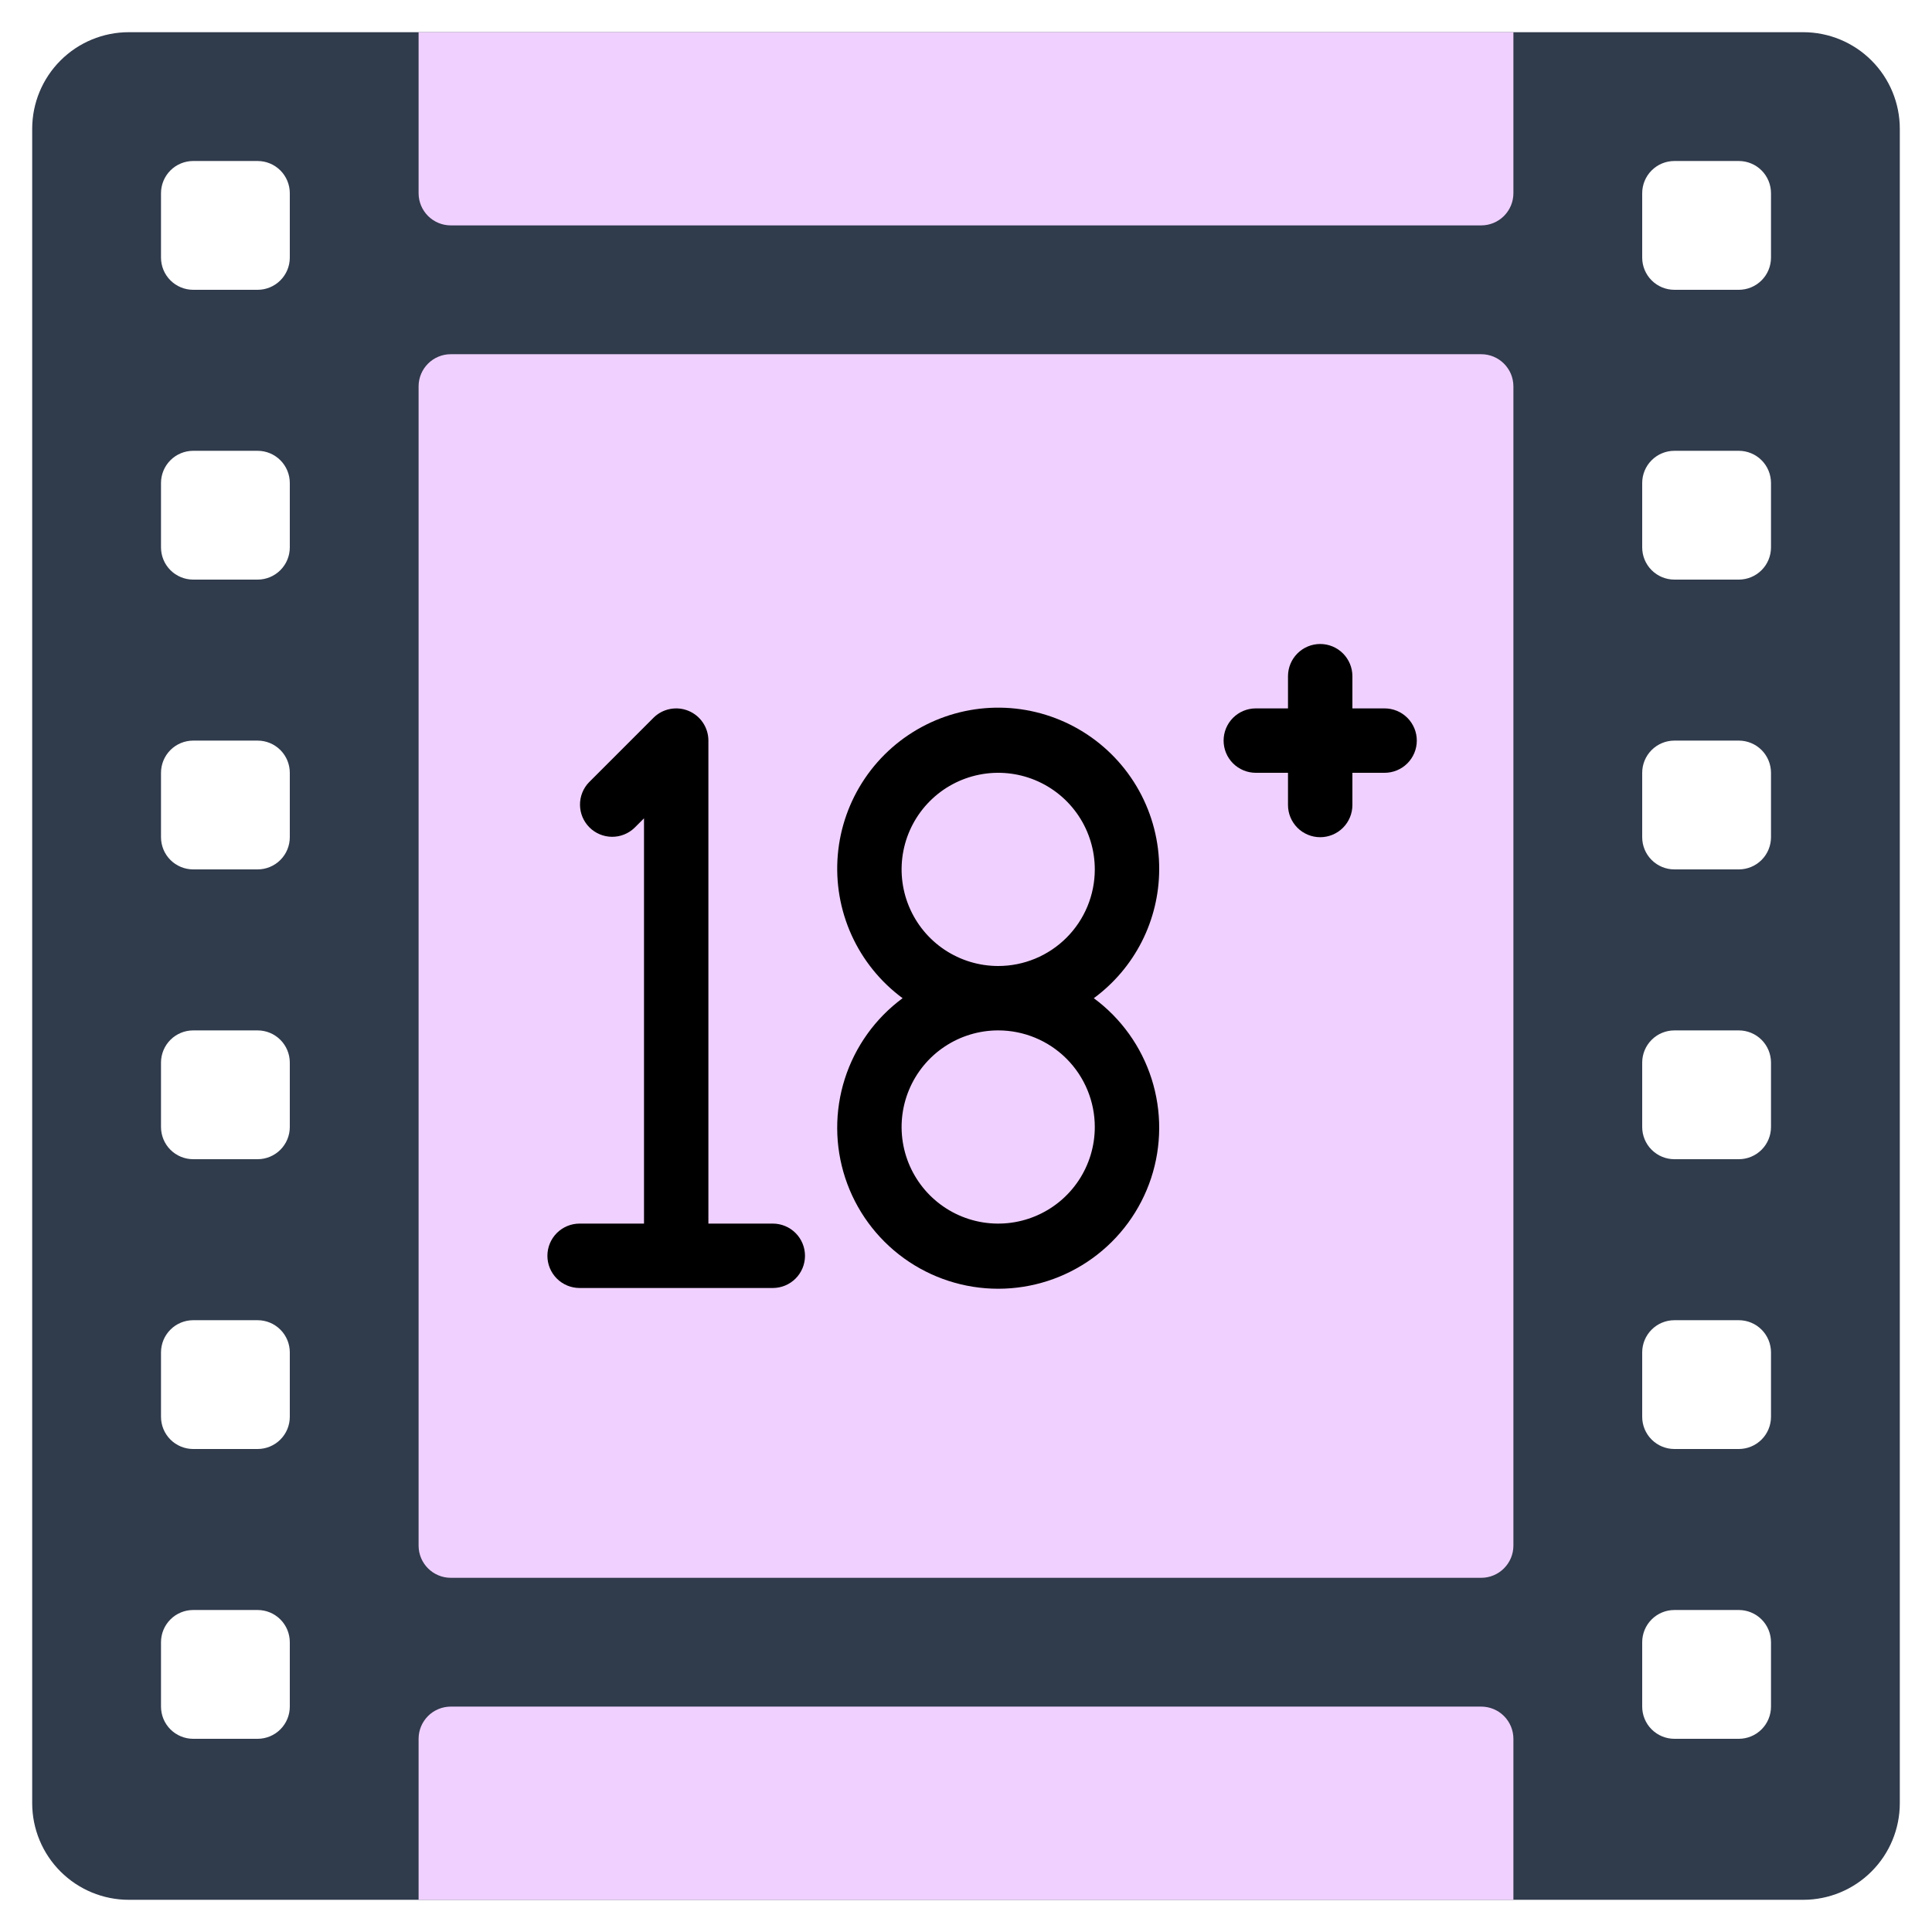
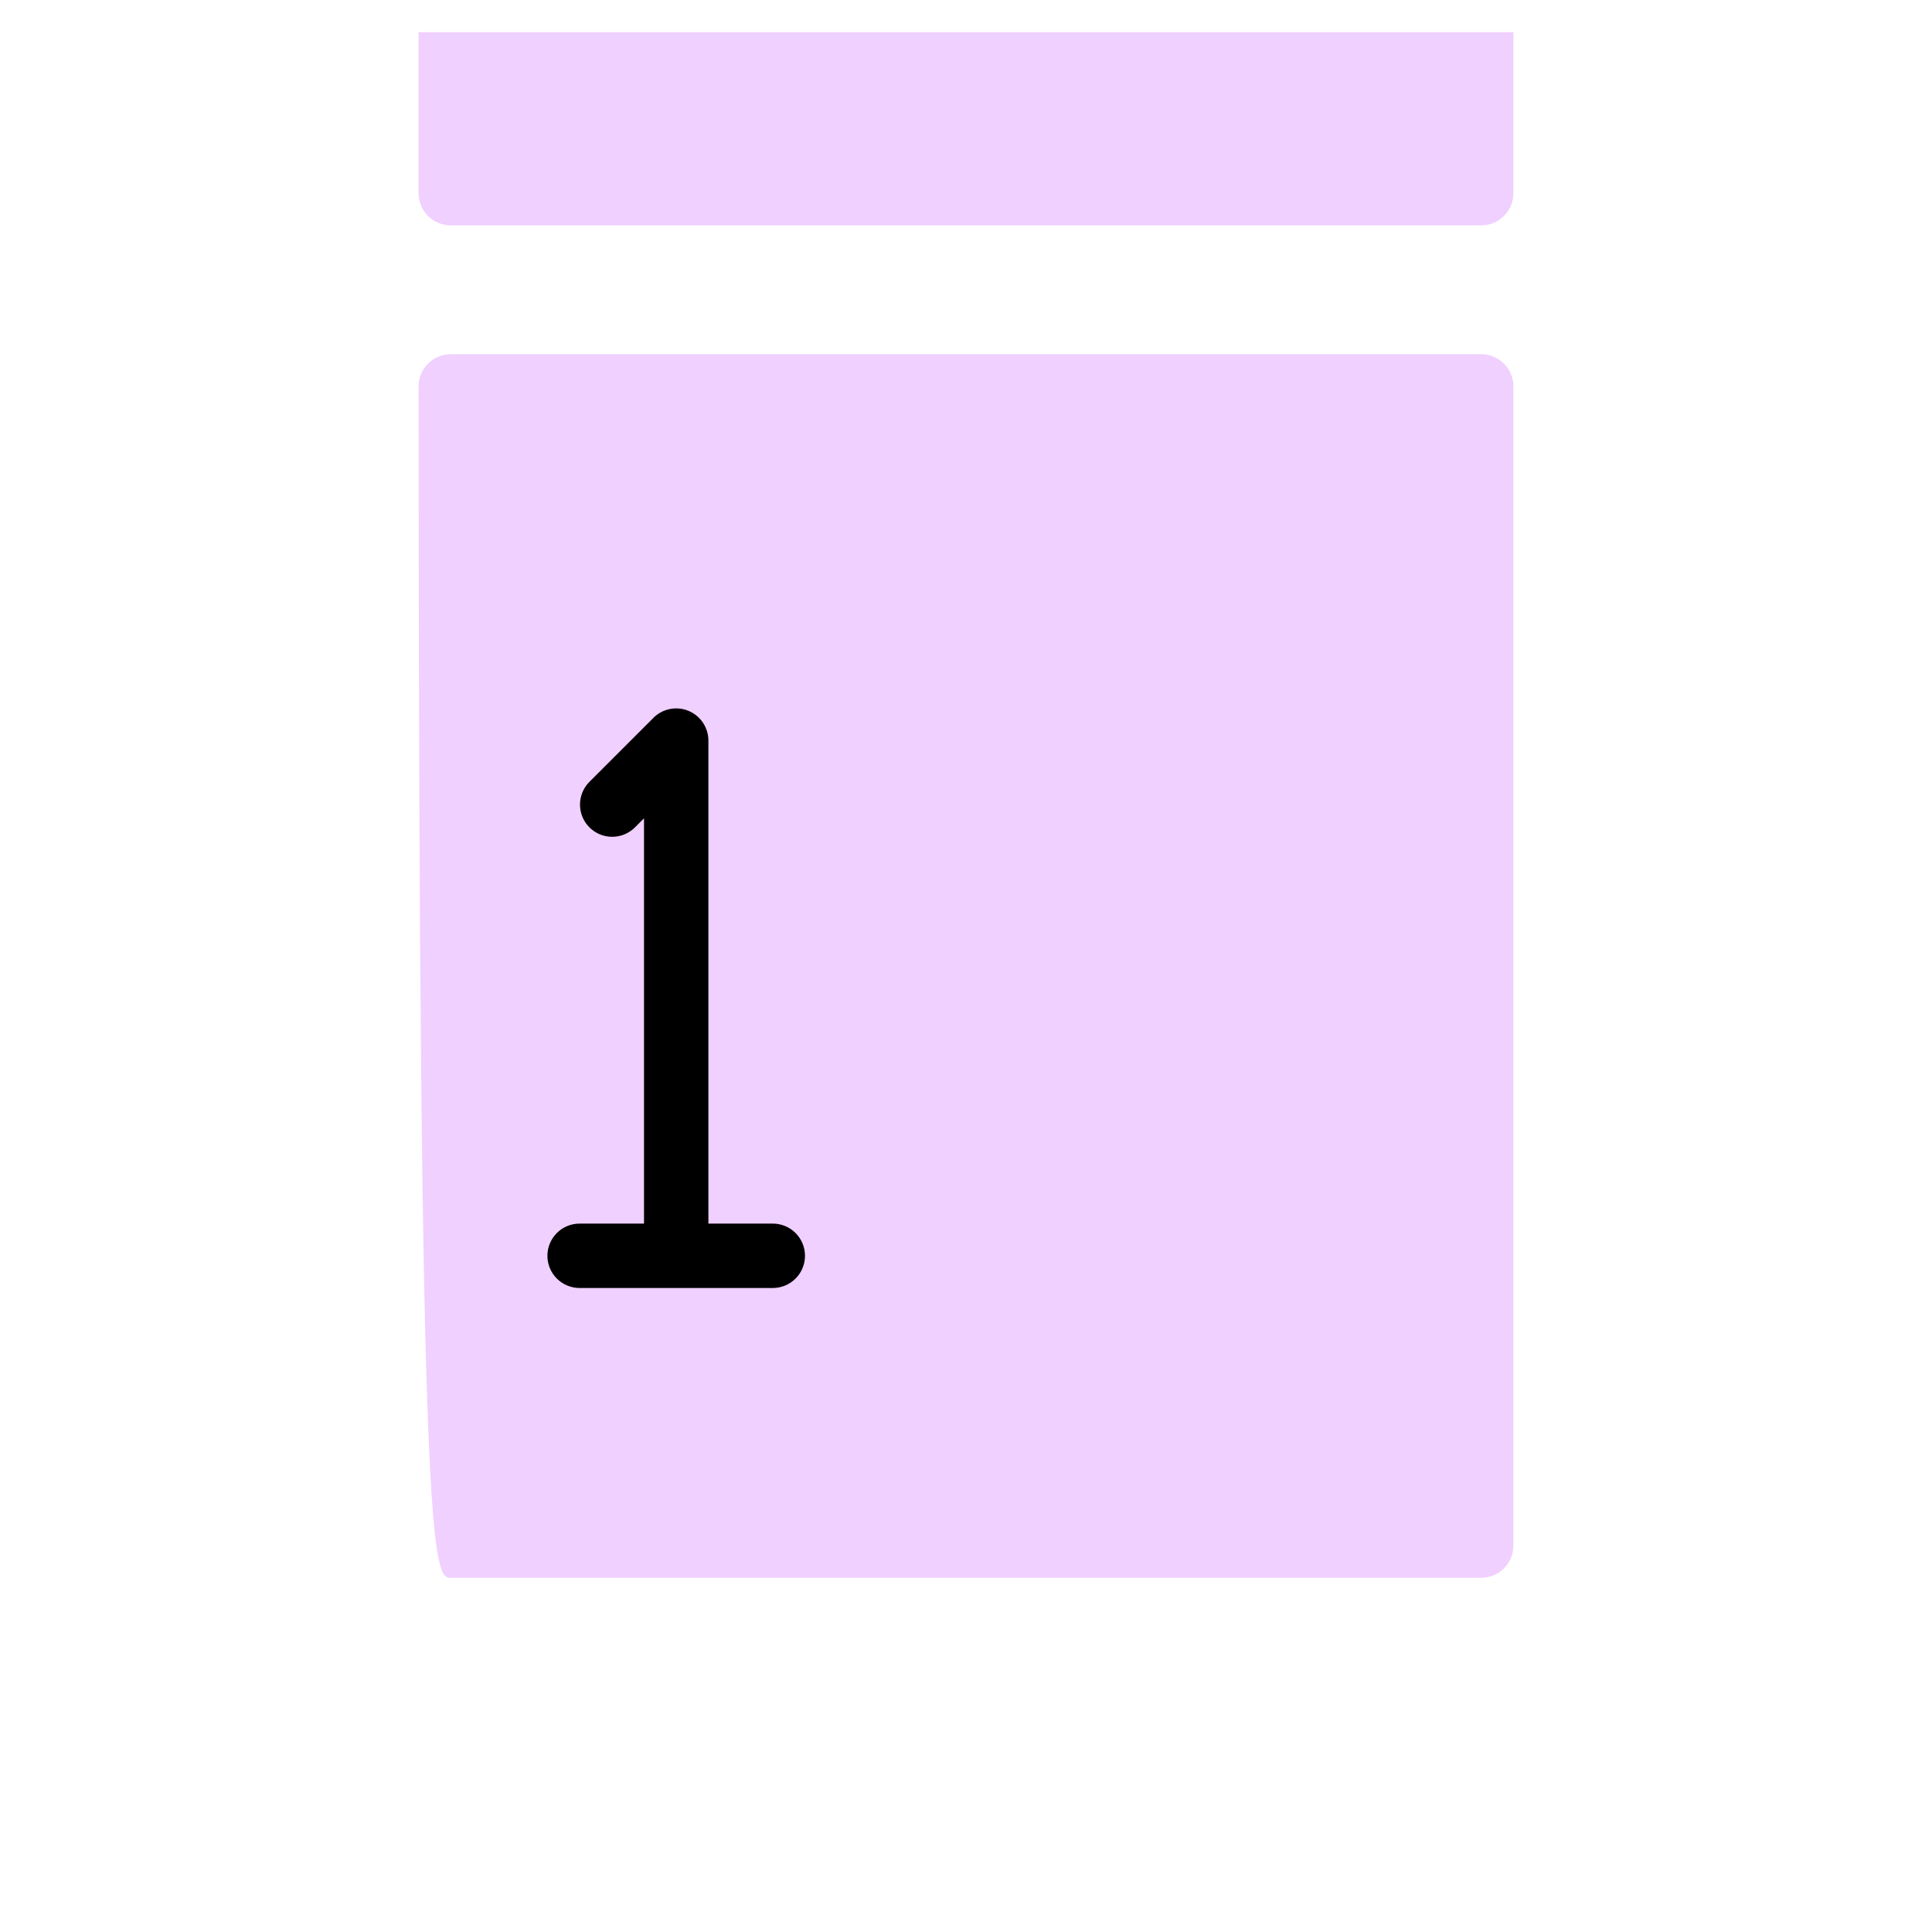
<svg xmlns="http://www.w3.org/2000/svg" width="179" height="179" viewBox="0 0 179 179" fill="none">
-   <path d="M167.067 2.983H11.933C9.56 2.983 7.283 3.926 5.605 5.605C3.926 7.283 2.983 9.56 2.983 11.933V167.067C2.983 169.44 3.926 171.717 5.605 173.395C7.283 175.074 9.56 176.017 11.933 176.017H167.067C169.44 176.017 171.717 175.074 173.395 173.395C175.074 171.717 176.017 169.44 176.017 167.067V11.933C176.017 9.56 175.074 7.283 173.395 5.605C171.717 3.926 169.44 2.983 167.067 2.983ZM26.85 158.117C26.85 158.908 26.536 159.667 25.976 160.226C25.417 160.786 24.658 161.1 23.867 161.1H17.9C17.109 161.1 16.35 160.786 15.79 160.226C15.231 159.667 14.917 158.908 14.917 158.117V152.15C14.917 151.359 15.231 150.6 15.79 150.041C16.35 149.481 17.109 149.167 17.9 149.167H23.867C24.658 149.167 25.417 149.481 25.976 150.041C26.536 150.6 26.85 151.359 26.85 152.15V158.117ZM26.85 131.267C26.85 132.058 26.536 132.817 25.976 133.376C25.417 133.936 24.658 134.25 23.867 134.25H17.9C17.109 134.25 16.35 133.936 15.79 133.376C15.231 132.817 14.917 132.058 14.917 131.267V125.3C14.917 124.509 15.231 123.75 15.79 123.191C16.35 122.631 17.109 122.317 17.9 122.317H23.867C24.658 122.317 25.417 122.631 25.976 123.191C26.536 123.75 26.85 124.509 26.85 125.3V131.267ZM26.85 104.417C26.85 105.208 26.536 105.967 25.976 106.526C25.417 107.086 24.658 107.4 23.867 107.4H17.9C17.109 107.4 16.35 107.086 15.79 106.526C15.231 105.967 14.917 105.208 14.917 104.417V98.45C14.917 97.659 15.231 96.9 15.79 96.341C16.35 95.781 17.109 95.467 17.9 95.467H23.867C24.658 95.467 25.417 95.781 25.976 96.341C26.536 96.9 26.85 97.659 26.85 98.45V104.417ZM26.85 77.567C26.85 78.358 26.536 79.117 25.976 79.676C25.417 80.236 24.658 80.55 23.867 80.55H17.9C17.109 80.55 16.35 80.236 15.79 79.676C15.231 79.117 14.917 78.358 14.917 77.567V71.6C14.917 70.809 15.231 70.05 15.79 69.49C16.35 68.931 17.109 68.617 17.9 68.617H23.867C24.658 68.617 25.417 68.931 25.976 69.49C26.536 70.05 26.85 70.809 26.85 71.6V77.567ZM26.85 50.717C26.85 51.508 26.536 52.267 25.976 52.826C25.417 53.386 24.658 53.7 23.867 53.7H17.9C17.109 53.7 16.35 53.386 15.79 52.826C15.231 52.267 14.917 51.508 14.917 50.717V44.75C14.917 43.959 15.231 43.2 15.79 42.641C16.35 42.081 17.109 41.767 17.9 41.767H23.867C24.658 41.767 25.417 42.081 25.976 42.641C26.536 43.2 26.85 43.959 26.85 44.75V50.717ZM26.85 23.867C26.85 24.658 26.536 25.417 25.976 25.976C25.417 26.536 24.658 26.85 23.867 26.85H17.9C17.109 26.85 16.35 26.536 15.79 25.976C15.231 25.417 14.917 24.658 14.917 23.867V17.9C14.917 17.109 15.231 16.35 15.79 15.79C16.35 15.231 17.109 14.917 17.9 14.917H23.867C24.658 14.917 25.417 15.231 25.976 15.79C26.536 16.35 26.85 17.109 26.85 17.9V23.867ZM164.083 158.117C164.083 158.908 163.769 159.667 163.21 160.226C162.65 160.786 161.891 161.1 161.1 161.1H155.133C154.342 161.1 153.583 160.786 153.024 160.226C152.464 159.667 152.15 158.908 152.15 158.117V152.15C152.15 151.359 152.464 150.6 153.024 150.041C153.583 149.481 154.342 149.167 155.133 149.167H161.1C161.891 149.167 162.65 149.481 163.21 150.041C163.769 150.6 164.083 151.359 164.083 152.15V158.117ZM164.083 131.267C164.083 132.058 163.769 132.817 163.21 133.376C162.65 133.936 161.891 134.25 161.1 134.25H155.133C154.342 134.25 153.583 133.936 153.024 133.376C152.464 132.817 152.15 132.058 152.15 131.267V125.3C152.15 124.509 152.464 123.75 153.024 123.191C153.583 122.631 154.342 122.317 155.133 122.317H161.1C161.891 122.317 162.65 122.631 163.21 123.191C163.769 123.75 164.083 124.509 164.083 125.3V131.267ZM164.083 104.417C164.083 105.208 163.769 105.967 163.21 106.526C162.65 107.086 161.891 107.4 161.1 107.4H155.133C154.342 107.4 153.583 107.086 153.024 106.526C152.464 105.967 152.15 105.208 152.15 104.417V98.45C152.15 97.659 152.464 96.9 153.024 96.341C153.583 95.781 154.342 95.467 155.133 95.467H161.1C161.891 95.467 162.65 95.781 163.21 96.341C163.769 96.9 164.083 97.659 164.083 98.45V104.417ZM164.083 77.567C164.083 78.358 163.769 79.117 163.21 79.676C162.65 80.236 161.891 80.55 161.1 80.55H155.133C154.342 80.55 153.583 80.236 153.024 79.676C152.464 79.117 152.15 78.358 152.15 77.567V71.6C152.15 70.809 152.464 70.05 153.024 69.49C153.583 68.931 154.342 68.617 155.133 68.617H161.1C161.891 68.617 162.65 68.931 163.21 69.49C163.769 70.05 164.083 70.809 164.083 71.6V77.567ZM164.083 50.717C164.083 51.508 163.769 52.267 163.21 52.826C162.65 53.386 161.891 53.7 161.1 53.7H155.133C154.342 53.7 153.583 53.386 153.024 52.826C152.464 52.267 152.15 51.508 152.15 50.717V44.75C152.15 43.959 152.464 43.2 153.024 42.641C153.583 42.081 154.342 41.767 155.133 41.767H161.1C161.891 41.767 162.65 42.081 163.21 42.641C163.769 43.2 164.083 43.959 164.083 44.75V50.717ZM164.083 23.867C164.083 24.658 163.769 25.417 163.21 25.976C162.65 26.536 161.891 26.85 161.1 26.85H155.133C154.342 26.85 153.583 26.536 153.024 25.976C152.464 25.417 152.15 24.658 152.15 23.867V17.9C152.15 17.109 152.464 16.35 153.024 15.79C153.583 15.231 154.342 14.917 155.133 14.917H161.1C161.891 14.917 162.65 15.231 163.21 15.79C163.769 16.35 164.083 17.109 164.083 17.9V23.867Z" fill="#303B4C" />
-   <path d="M137.233 32.817H41.767C40.119 32.817 38.783 34.153 38.783 35.8V143.2C38.783 144.848 40.119 146.184 41.767 146.184H137.233C138.881 146.184 140.217 144.848 140.217 143.2V35.8C140.217 34.153 138.881 32.817 137.233 32.817Z" fill="#F0D0FF" />
+   <path d="M137.233 32.817H41.767C40.119 32.817 38.783 34.153 38.783 35.8C38.783 144.848 40.119 146.184 41.767 146.184H137.233C138.881 146.184 140.217 144.848 140.217 143.2V35.8C140.217 34.153 138.881 32.817 137.233 32.817Z" fill="#F0D0FF" />
  <path d="M140.217 2.983V17.9C140.217 18.691 139.902 19.45 139.343 20.01C138.784 20.569 138.025 20.883 137.233 20.883H41.767C40.976 20.883 40.217 20.569 39.657 20.01C39.098 19.45 38.783 18.691 38.783 17.9V2.983" fill="#F0D0FF" />
-   <path d="M38.783 176.017V161.1C38.783 160.309 39.098 159.55 39.657 158.99C40.217 158.431 40.976 158.117 41.767 158.117H137.233C138.025 158.117 138.784 158.431 139.343 158.99C139.902 159.55 140.217 160.309 140.217 161.1V176.017" fill="#F0D0FF" />
-   <path d="M107.4 80.55C107.412 77.999 106.769 75.489 105.534 73.257C104.299 71.026 102.512 69.148 100.345 67.804C98.177 66.46 95.702 65.694 93.154 65.579C90.606 65.465 88.071 66.005 85.792 67.15C83.512 68.294 81.564 70.003 80.134 72.115C78.704 74.226 77.838 76.669 77.621 79.21C77.404 81.752 77.842 84.306 78.893 86.63C79.944 88.953 81.574 90.969 83.626 92.483C81.099 94.348 79.225 96.963 78.271 99.955C77.317 102.947 77.332 106.164 78.314 109.148C79.296 112.131 81.194 114.728 83.738 116.569C86.282 118.411 89.343 119.402 92.483 119.402C95.624 119.402 98.684 118.411 101.229 116.569C103.773 114.728 105.671 112.131 106.653 109.148C107.634 106.164 107.649 102.947 106.695 99.955C105.742 96.963 103.868 94.348 101.341 92.483C103.214 91.106 104.737 89.31 105.79 87.237C106.842 85.165 107.393 82.874 107.4 80.55ZM101.433 104.416C101.433 106.187 100.908 107.917 99.925 109.389C98.942 110.861 97.544 112.008 95.908 112.685C94.273 113.363 92.473 113.54 90.737 113.195C89.001 112.849 87.406 111.997 86.155 110.745C84.903 109.493 84.051 107.899 83.705 106.163C83.36 104.426 83.537 102.627 84.215 100.991C84.892 99.356 86.039 97.958 87.511 96.975C88.983 95.991 90.713 95.466 92.483 95.466C94.857 95.466 97.133 96.409 98.812 98.088C100.49 99.766 101.433 102.043 101.433 104.416ZM92.483 89.5C90.713 89.5 88.983 88.975 87.511 87.992C86.039 87.008 84.892 85.61 84.215 83.975C83.537 82.339 83.36 80.54 83.705 78.804C84.051 77.068 84.903 75.473 86.155 74.221C87.406 72.969 89.001 72.117 90.737 71.772C92.473 71.426 94.273 71.604 95.908 72.281C97.544 72.959 98.942 74.106 99.925 75.578C100.908 77.049 101.433 78.78 101.433 80.55C101.433 82.924 100.49 85.2 98.812 86.878C97.133 88.557 94.857 89.5 92.483 89.5Z" fill="black" />
  <path d="M71.6 113.366H65.633V68.617C65.633 68.026 65.458 67.45 65.13 66.959C64.802 66.469 64.337 66.087 63.791 65.861C63.246 65.635 62.647 65.576 62.068 65.691C61.489 65.806 60.958 66.09 60.541 66.507L54.574 72.474C54.031 73.037 53.73 73.79 53.737 74.572C53.743 75.355 54.057 76.103 54.61 76.656C55.163 77.209 55.912 77.523 56.694 77.53C57.476 77.537 58.23 77.236 58.792 76.692L59.667 75.818V113.366H53.7C52.909 113.366 52.15 113.681 51.59 114.24C51.031 114.8 50.717 115.559 50.717 116.35C50.717 117.141 51.031 117.9 51.59 118.459C52.15 119.019 52.909 119.333 53.7 119.333H71.6C72.391 119.333 73.15 119.019 73.709 118.459C74.269 117.9 74.583 117.141 74.583 116.35C74.583 115.559 74.269 114.8 73.709 114.24C73.15 113.681 72.391 113.366 71.6 113.366Z" fill="black" />
-   <path d="M128.283 65.633H125.3V62.65C125.3 61.859 124.986 61.1 124.426 60.54C123.867 59.981 123.108 59.666 122.317 59.666C121.525 59.666 120.767 59.981 120.207 60.54C119.648 61.1 119.333 61.859 119.333 62.65V65.633H116.35C115.559 65.633 114.8 65.948 114.24 66.507C113.681 67.067 113.367 67.825 113.367 68.617C113.367 69.408 113.681 70.167 114.24 70.726C114.8 71.285 115.559 71.6 116.35 71.6H119.333V74.583C119.333 75.374 119.648 76.133 120.207 76.693C120.767 77.252 121.525 77.567 122.317 77.567C123.108 77.567 123.867 77.252 124.426 76.693C124.986 76.133 125.3 75.374 125.3 74.583V71.6H128.283C129.075 71.6 129.833 71.285 130.393 70.726C130.952 70.167 131.267 69.408 131.267 68.617C131.267 67.825 130.952 67.067 130.393 66.507C129.833 65.948 129.075 65.633 128.283 65.633Z" fill="black" />
</svg>